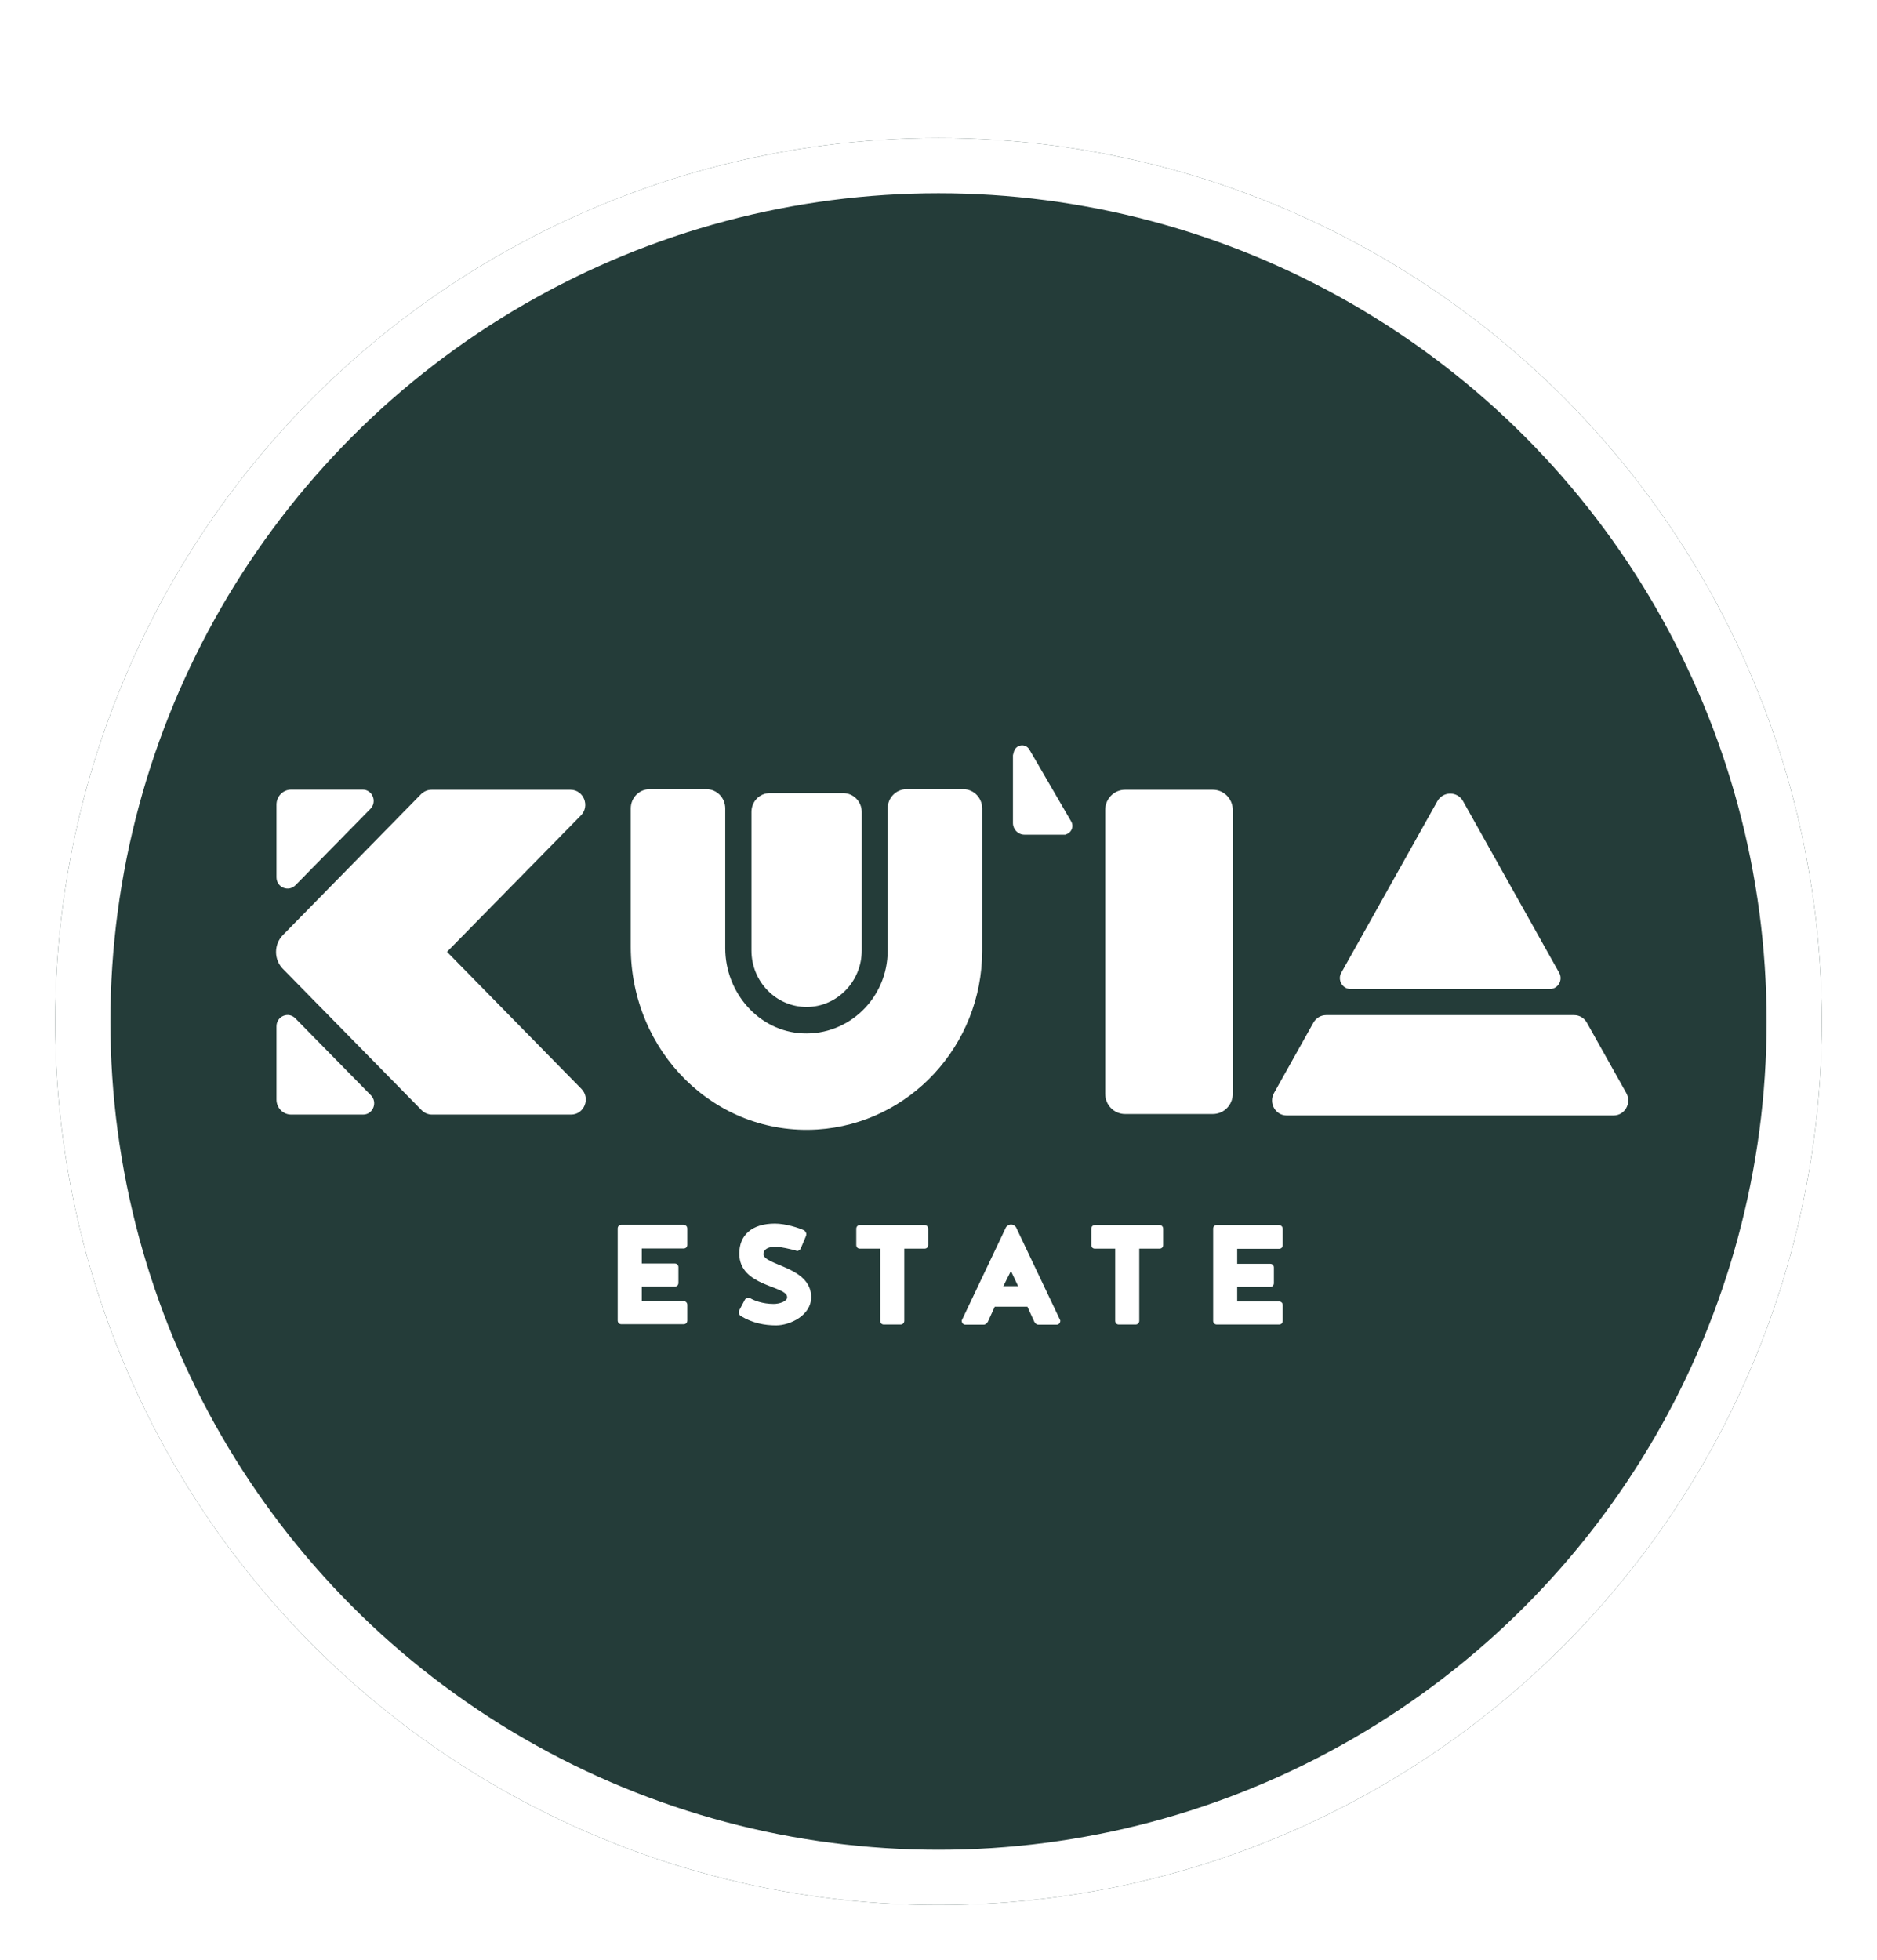
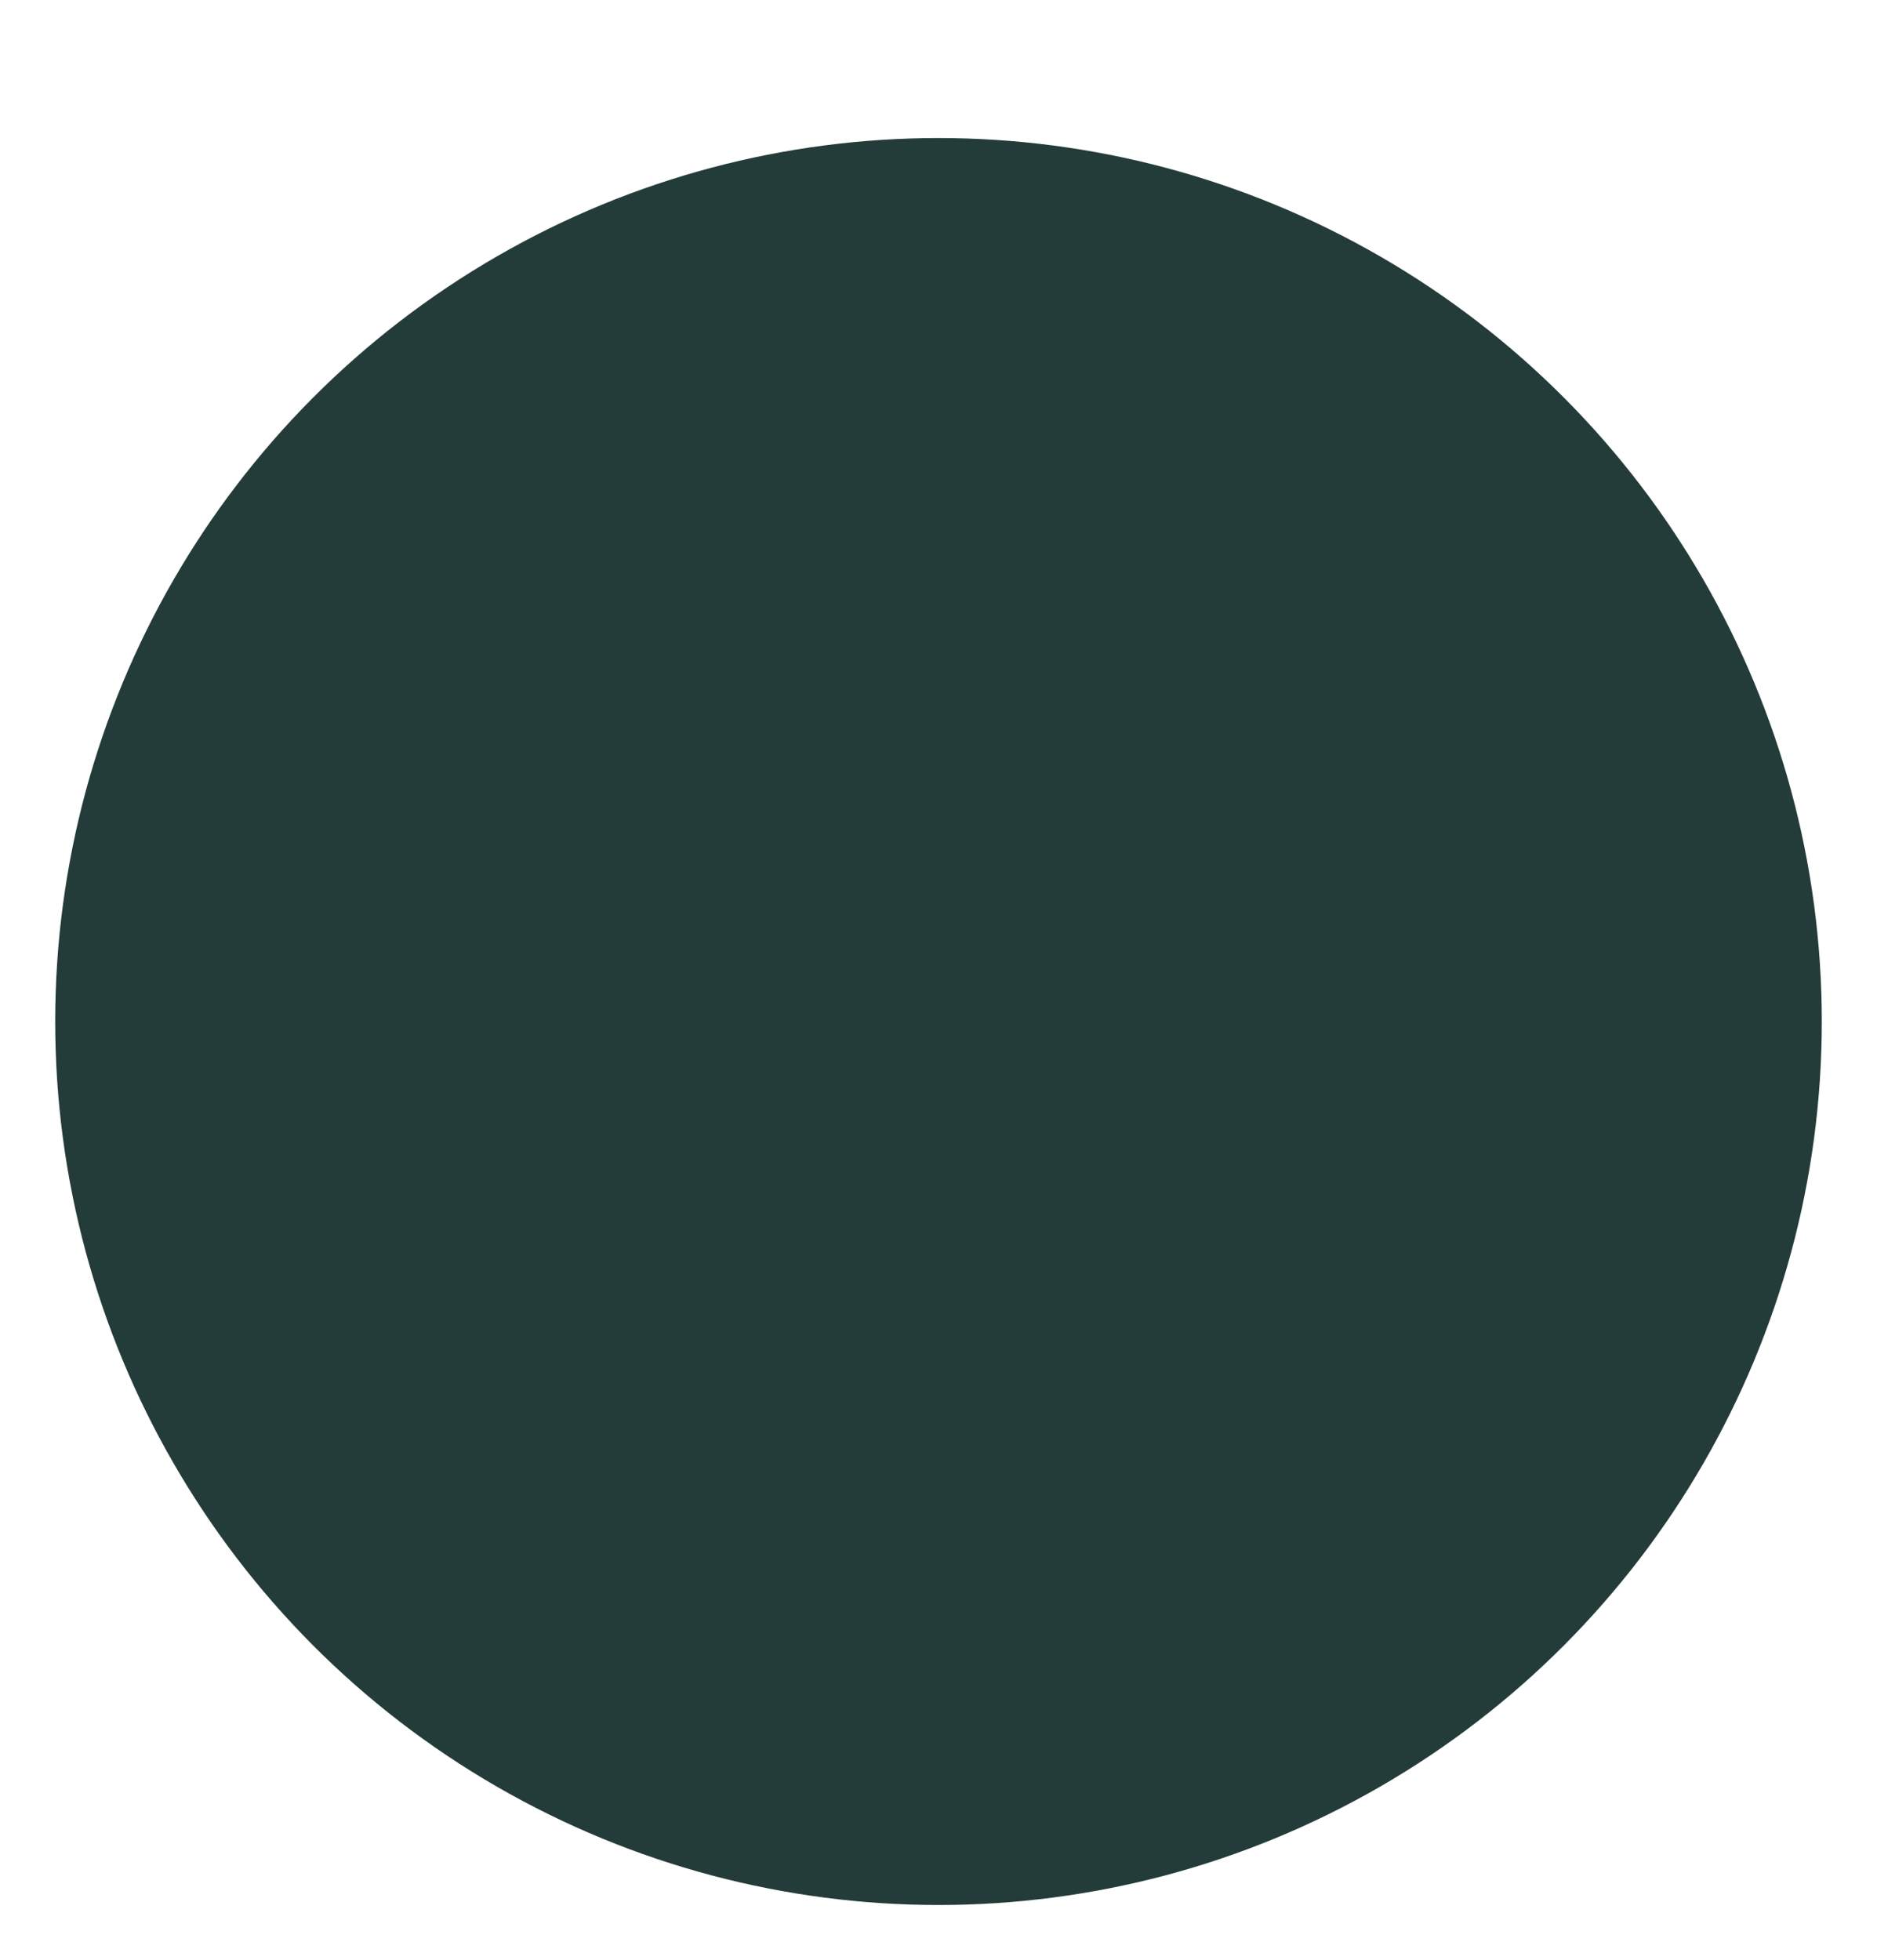
<svg xmlns="http://www.w3.org/2000/svg" width="68" height="71" viewBox="0 0 68 71" fill="none">
  <g filter="url(#filter0_dd_4655_25930)">
    <circle cx="34" cy="34" r="32" fill="#243C39" />
-     <circle cx="34" cy="34" r="31" stroke="white" stroke-width="2" />
    <g clip-path="url(#clip0_4655_25930)">
-       <path d="M48.941 32.823H56.147C56.447 32.823 56.634 32.495 56.484 32.231L55.96 31.296L53.003 26.018C52.8 25.654 52.282 25.654 52.074 26.018L49.117 31.296L48.593 32.231C48.443 32.495 48.635 32.823 48.93 32.823M58.917 36.59L57.49 34.043C57.397 33.874 57.221 33.768 57.029 33.768H48.043C47.851 33.768 47.675 33.874 47.581 34.043L46.155 36.59C45.952 36.954 46.207 37.403 46.616 37.403H58.455C58.865 37.403 59.119 36.954 58.917 36.59ZM44.661 36.616V26.34C44.661 25.934 44.339 25.606 43.939 25.606H40.759C40.36 25.606 40.038 25.934 40.038 26.34V36.616C40.038 37.023 40.36 37.35 40.759 37.35H43.939C44.339 37.35 44.661 37.023 44.661 36.616ZM35.582 26.282C35.582 25.897 35.276 25.585 34.897 25.585H32.843C32.464 25.585 32.158 25.897 32.158 26.282V31.439C32.158 33.135 30.762 34.508 29.076 34.429C27.494 34.355 26.274 32.96 26.274 31.343V26.282C26.274 25.897 25.968 25.585 25.59 25.585H23.535C23.157 25.585 22.851 25.897 22.851 26.282V31.296C22.851 35.089 25.896 38.143 29.616 37.91C32.941 37.699 35.582 34.878 35.582 31.439V26.282ZM27.224 26.409V31.428C27.224 32.559 28.121 33.473 29.221 33.473C30.321 33.473 31.219 32.553 31.219 31.428V26.409C31.219 26.034 30.918 25.728 30.549 25.728H27.888C27.52 25.728 27.224 26.029 27.224 26.409ZM10.7 33.885C10.446 33.626 10.016 33.811 10.016 34.175V36.827C10.016 37.128 10.254 37.371 10.55 37.371H13.154C13.512 37.371 13.689 36.933 13.44 36.674L10.7 33.885ZM10.7 29.067L13.419 26.298C13.673 26.039 13.492 25.601 13.139 25.601H10.55C10.254 25.601 10.016 25.844 10.016 26.145V28.776C10.016 29.14 10.446 29.32 10.7 29.067ZM16.189 31.481L21.045 26.536C21.382 26.193 21.144 25.606 20.666 25.606H15.634C15.494 25.606 15.359 25.664 15.255 25.765L10.249 30.868C10.093 31.026 10 31.243 10 31.481C10 31.719 10.093 31.93 10.244 32.088L15.276 37.213C15.375 37.313 15.51 37.371 15.655 37.371H20.687C21.164 37.371 21.398 36.785 21.066 36.442L16.194 31.476L16.189 31.481ZM37.294 24.153C37.154 23.91 36.796 23.963 36.728 24.238L36.697 24.354V26.763V26.811C36.697 27.043 36.884 27.233 37.112 27.233H38.611V27.223C38.803 27.175 38.917 26.953 38.809 26.758L37.294 24.153ZM24.77 41.36H22.508C22.436 41.36 22.378 41.418 22.378 41.492V44.831C22.378 44.905 22.436 44.963 22.508 44.963H24.77C24.843 44.963 24.9 44.91 24.9 44.831V44.261C24.9 44.187 24.843 44.128 24.77 44.128H23.25V43.6H24.448C24.521 43.6 24.578 43.547 24.578 43.468V42.898C24.578 42.818 24.521 42.765 24.448 42.765H23.25V42.221H24.77C24.843 42.221 24.9 42.168 24.9 42.089V41.498C24.9 41.423 24.843 41.365 24.77 41.365M27.66 42.406C27.66 42.364 27.691 42.158 28.096 42.158C28.282 42.158 28.656 42.248 28.811 42.29L28.879 42.311C28.931 42.311 28.993 42.258 29.009 42.221L29.206 41.751C29.206 41.751 29.211 41.698 29.211 41.682C29.195 41.619 29.159 41.587 29.138 41.566C28.946 41.476 28.464 41.318 28.075 41.318C27.245 41.318 26.783 41.73 26.783 42.406C26.783 43.611 28.516 43.558 28.516 43.986C28.516 44.139 28.236 44.229 28.028 44.229C27.618 44.229 27.297 44.097 27.172 44.017C27.146 44.007 27.131 44.007 27.105 44.007C27.063 44.007 27.011 44.028 26.985 44.076L26.773 44.477C26.773 44.477 26.762 44.519 26.762 44.541C26.762 44.583 26.804 44.646 26.83 44.662C27.26 44.926 27.706 45.005 28.116 45.005C28.635 45.005 29.387 44.636 29.387 43.986C29.387 42.866 27.654 42.845 27.654 42.411M33.496 41.371H31.151C31.079 41.371 31.021 41.429 31.021 41.503V42.094C31.021 42.179 31.079 42.227 31.151 42.227H31.888V44.842C31.888 44.916 31.94 44.974 32.018 44.974H32.63C32.702 44.974 32.76 44.916 32.76 44.842V42.227H33.496C33.569 42.227 33.626 42.174 33.626 42.094V41.503C33.626 41.429 33.569 41.371 33.496 41.371ZM36.63 41.35C36.557 41.35 36.495 41.392 36.448 41.445L34.84 44.831C34.84 44.916 34.897 44.979 34.969 44.979H35.639C35.711 44.979 35.758 44.921 35.789 44.873L36.038 44.329H37.221L37.47 44.873C37.501 44.926 37.543 44.979 37.62 44.979H38.285C38.357 44.979 38.414 44.916 38.414 44.831L36.806 41.445C36.764 41.392 36.702 41.35 36.624 41.35M36.349 43.584L36.624 43.035L36.884 43.584H36.349ZM42.01 41.371H39.665C39.592 41.371 39.535 41.429 39.535 41.503V42.094C39.535 42.179 39.592 42.227 39.665 42.227H40.401V44.842C40.401 44.916 40.453 44.974 40.531 44.974H41.143C41.216 44.974 41.273 44.916 41.273 44.842V42.227H42.01C42.082 42.227 42.139 42.174 42.139 42.094V41.503C42.139 41.429 42.082 41.371 42.01 41.371ZM46.342 41.371H44.08C44.002 41.371 43.95 41.429 43.95 41.503V44.842C43.95 44.916 44.007 44.974 44.08 44.974H46.342C46.414 44.974 46.471 44.921 46.471 44.842V44.271C46.471 44.197 46.414 44.139 46.342 44.139H44.821V43.611H46.02C46.092 43.611 46.15 43.558 46.15 43.479V42.908C46.15 42.829 46.092 42.776 46.02 42.776H44.821V42.232H46.342C46.414 42.232 46.471 42.179 46.471 42.1V41.508C46.471 41.434 46.414 41.376 46.342 41.376" fill="white" />
-     </g>
+       </g>
  </g>
  <defs>
    <filter id="filter0_dd_4655_25930" x="0" y="0" width="68" height="71" filterUnits="userSpaceOnUse" color-interpolation-filters="sRGB">
      <feFlood flood-opacity="0" result="BackgroundImageFix" />
      <feColorMatrix in="SourceAlpha" type="matrix" values="0 0 0 0 0 0 0 0 0 0 0 0 0 0 0 0 0 0 127 0" result="hardAlpha" />
      <feOffset dy="3" />
      <feGaussianBlur stdDeviation="1" />
      <feColorMatrix type="matrix" values="0 0 0 0 0.09 0 0 0 0 0.169 0 0 0 0 0.302 0 0 0 0.08 0" />
      <feBlend mode="normal" in2="BackgroundImageFix" result="effect1_dropShadow_4655_25930" />
      <feColorMatrix in="SourceAlpha" type="matrix" values="0 0 0 0 0 0 0 0 0 0 0 0 0 0 0 0 0 0 127 0" result="hardAlpha" />
      <feOffset />
      <feGaussianBlur stdDeviation="1" />
      <feColorMatrix type="matrix" values="0 0 0 0 0.09 0 0 0 0 0.169 0 0 0 0 0.302 0 0 0 0.04 0" />
      <feBlend mode="normal" in2="effect1_dropShadow_4655_25930" result="effect2_dropShadow_4655_25930" />
      <feBlend mode="normal" in="SourceGraphic" in2="effect2_dropShadow_4655_25930" result="shape" />
    </filter>
    <clipPath id="clip0_4655_25930">
-       <rect width="49" height="21" fill="white" transform="translate(10 24)" />
-     </clipPath>
+       </clipPath>
  </defs>
</svg>